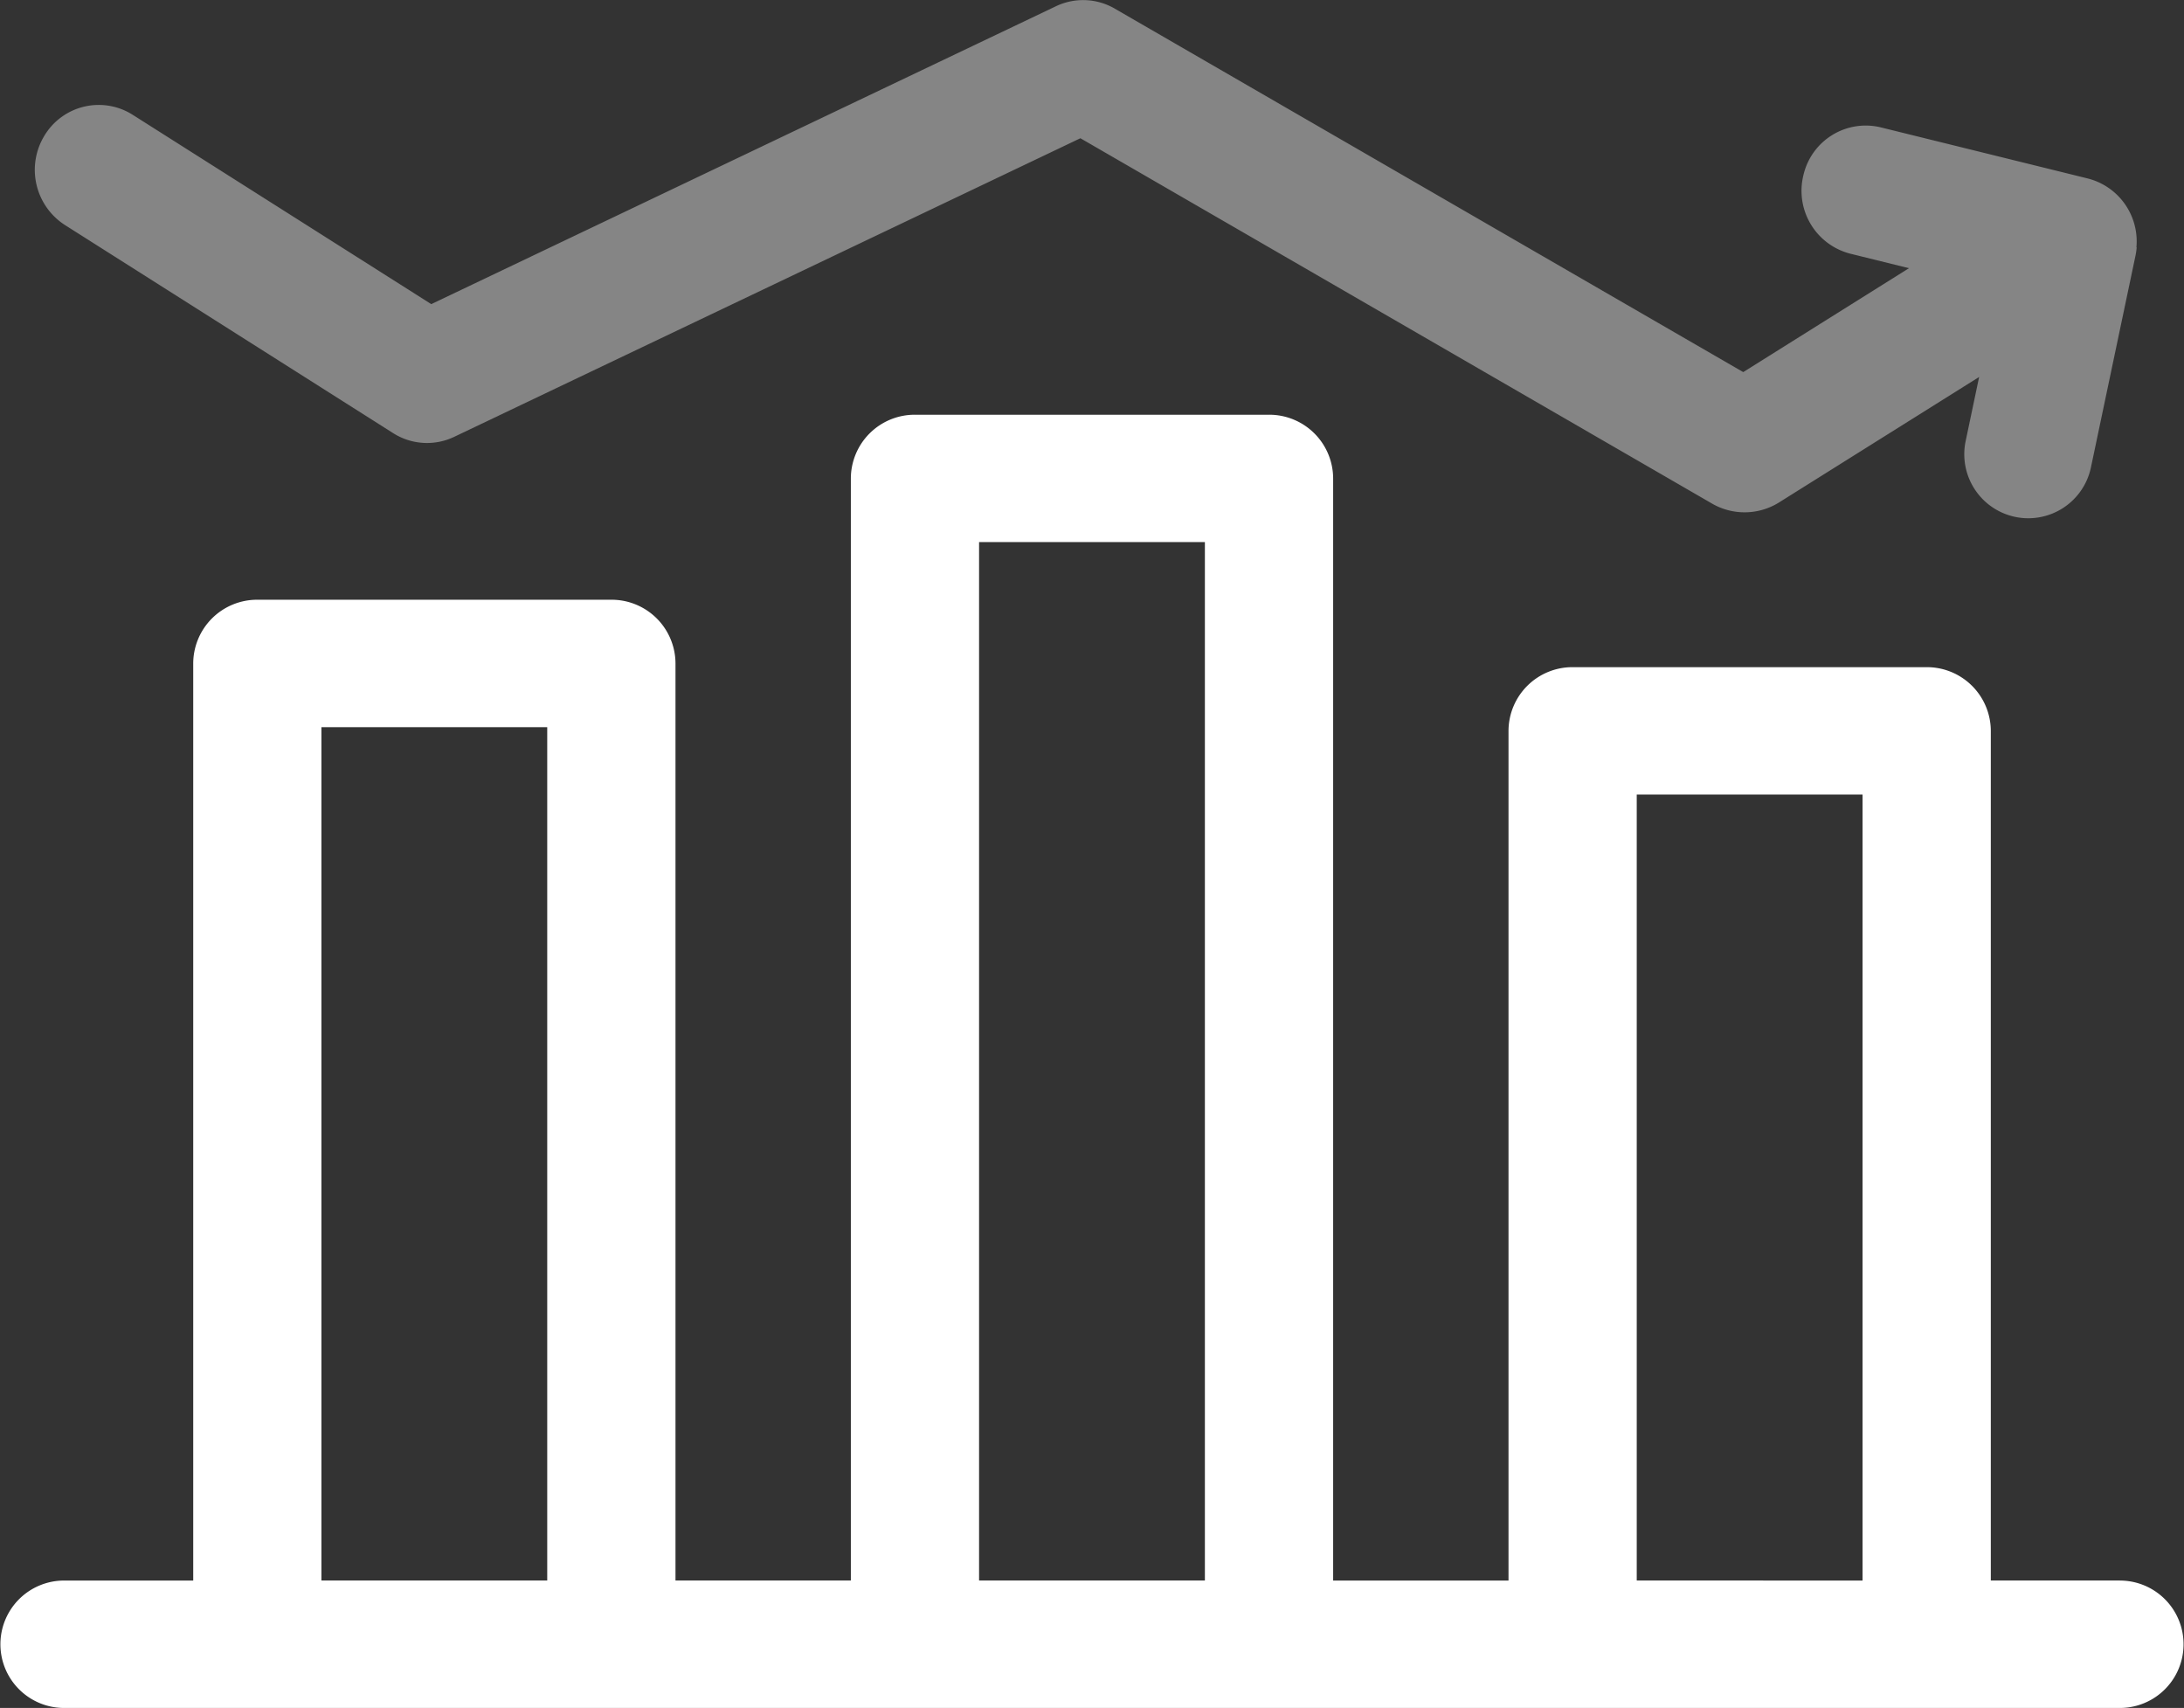
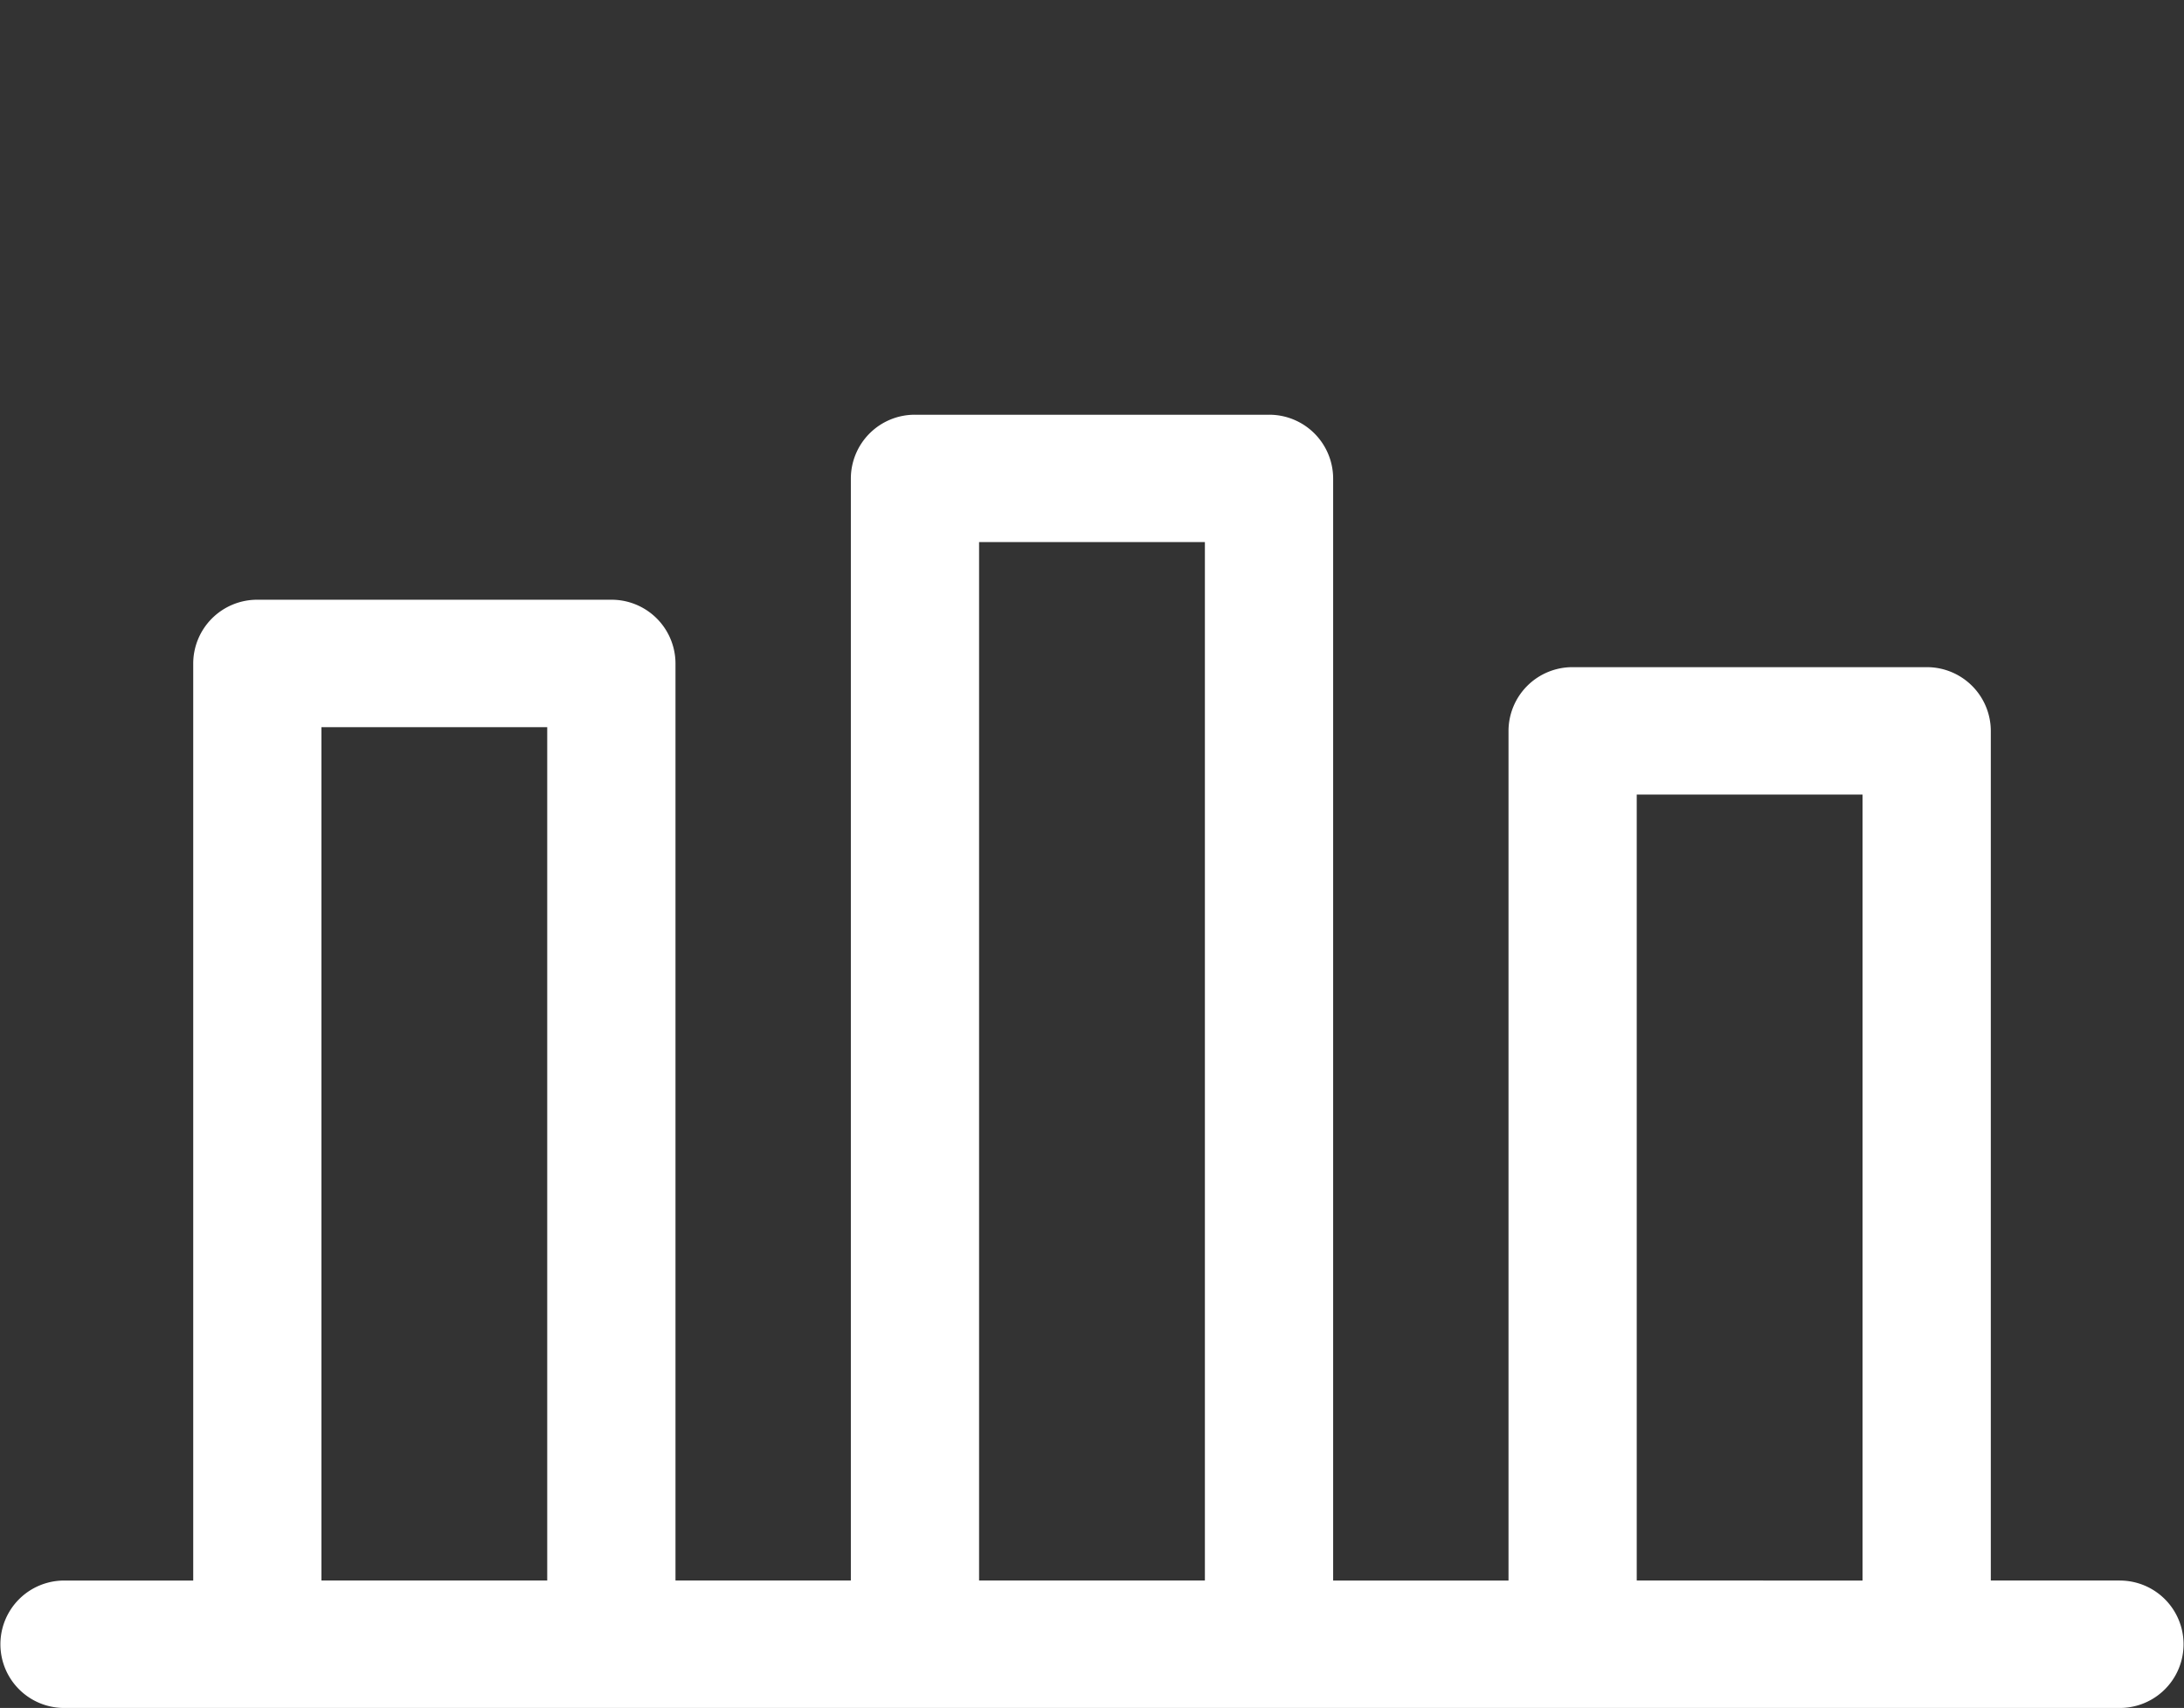
<svg xmlns="http://www.w3.org/2000/svg" width="63.94" height="50" viewBox="0 0 63.94 50">
  <rect x="0" y="0" width="63.94" height="50" fill="#333333" stroke="none" />
  <g id="sales" transform="translate(0 -55.784)">
    <g id="Group_177" data-name="Group 177" transform="translate(0 67.925)">
      <path id="Path_105" data-name="Path 105" d="M62.062,185.621H58.284V160.748a1.871,1.871,0,0,0-1.877-1.865H46.041a1.871,1.871,0,0,0-1.877,1.865v24.874H39.03V153.358a1.871,1.871,0,0,0-1.877-1.865H26.787a1.871,1.871,0,0,0-1.877,1.865v32.263H19.776V158.774a1.871,1.871,0,0,0-1.877-1.865H7.534a1.871,1.871,0,0,0-1.877,1.865v26.848H1.877a1.865,1.865,0,1,0,0,3.73H62.062a1.865,1.865,0,1,0,0-3.73Zm-52.652,0V160.639h6.611v24.982Zm19.254,0v-30.4h6.611v30.4Zm19.254,0V162.613h6.611v23.009Z" transform="translate(0 -151.493)" fill="#fff" />
    </g>
-     <path id="Path_106" data-name="Path 106" d="M69.535,63.024A1.9,1.9,0,0,0,68.1,61.006l-6.052-1.494a1.871,1.871,0,0,0-2.262,1.4,1.9,1.9,0,0,0,1.378,2.3l1.712.423-4.852,3.042-18.4-10.641a1.846,1.846,0,0,0-1.722-.069l-18.288,8.72-8.742-5.543a1.856,1.856,0,0,0-2.581.607,1.921,1.921,0,0,0,.6,2.622l9.607,6.091a1.847,1.847,0,0,0,1.788.108l18.332-8.741,18.52,10.711a1.907,1.907,0,0,0,1.91-.034l5.882-3.688-.392,1.864a1.874,1.874,0,0,0,3.663.795l1.3-6.177a2.226,2.226,0,0,0,.042-.274Z" transform="translate(-6.988)" fill="#fff" opacity="0.4" />
  </g>
</svg>